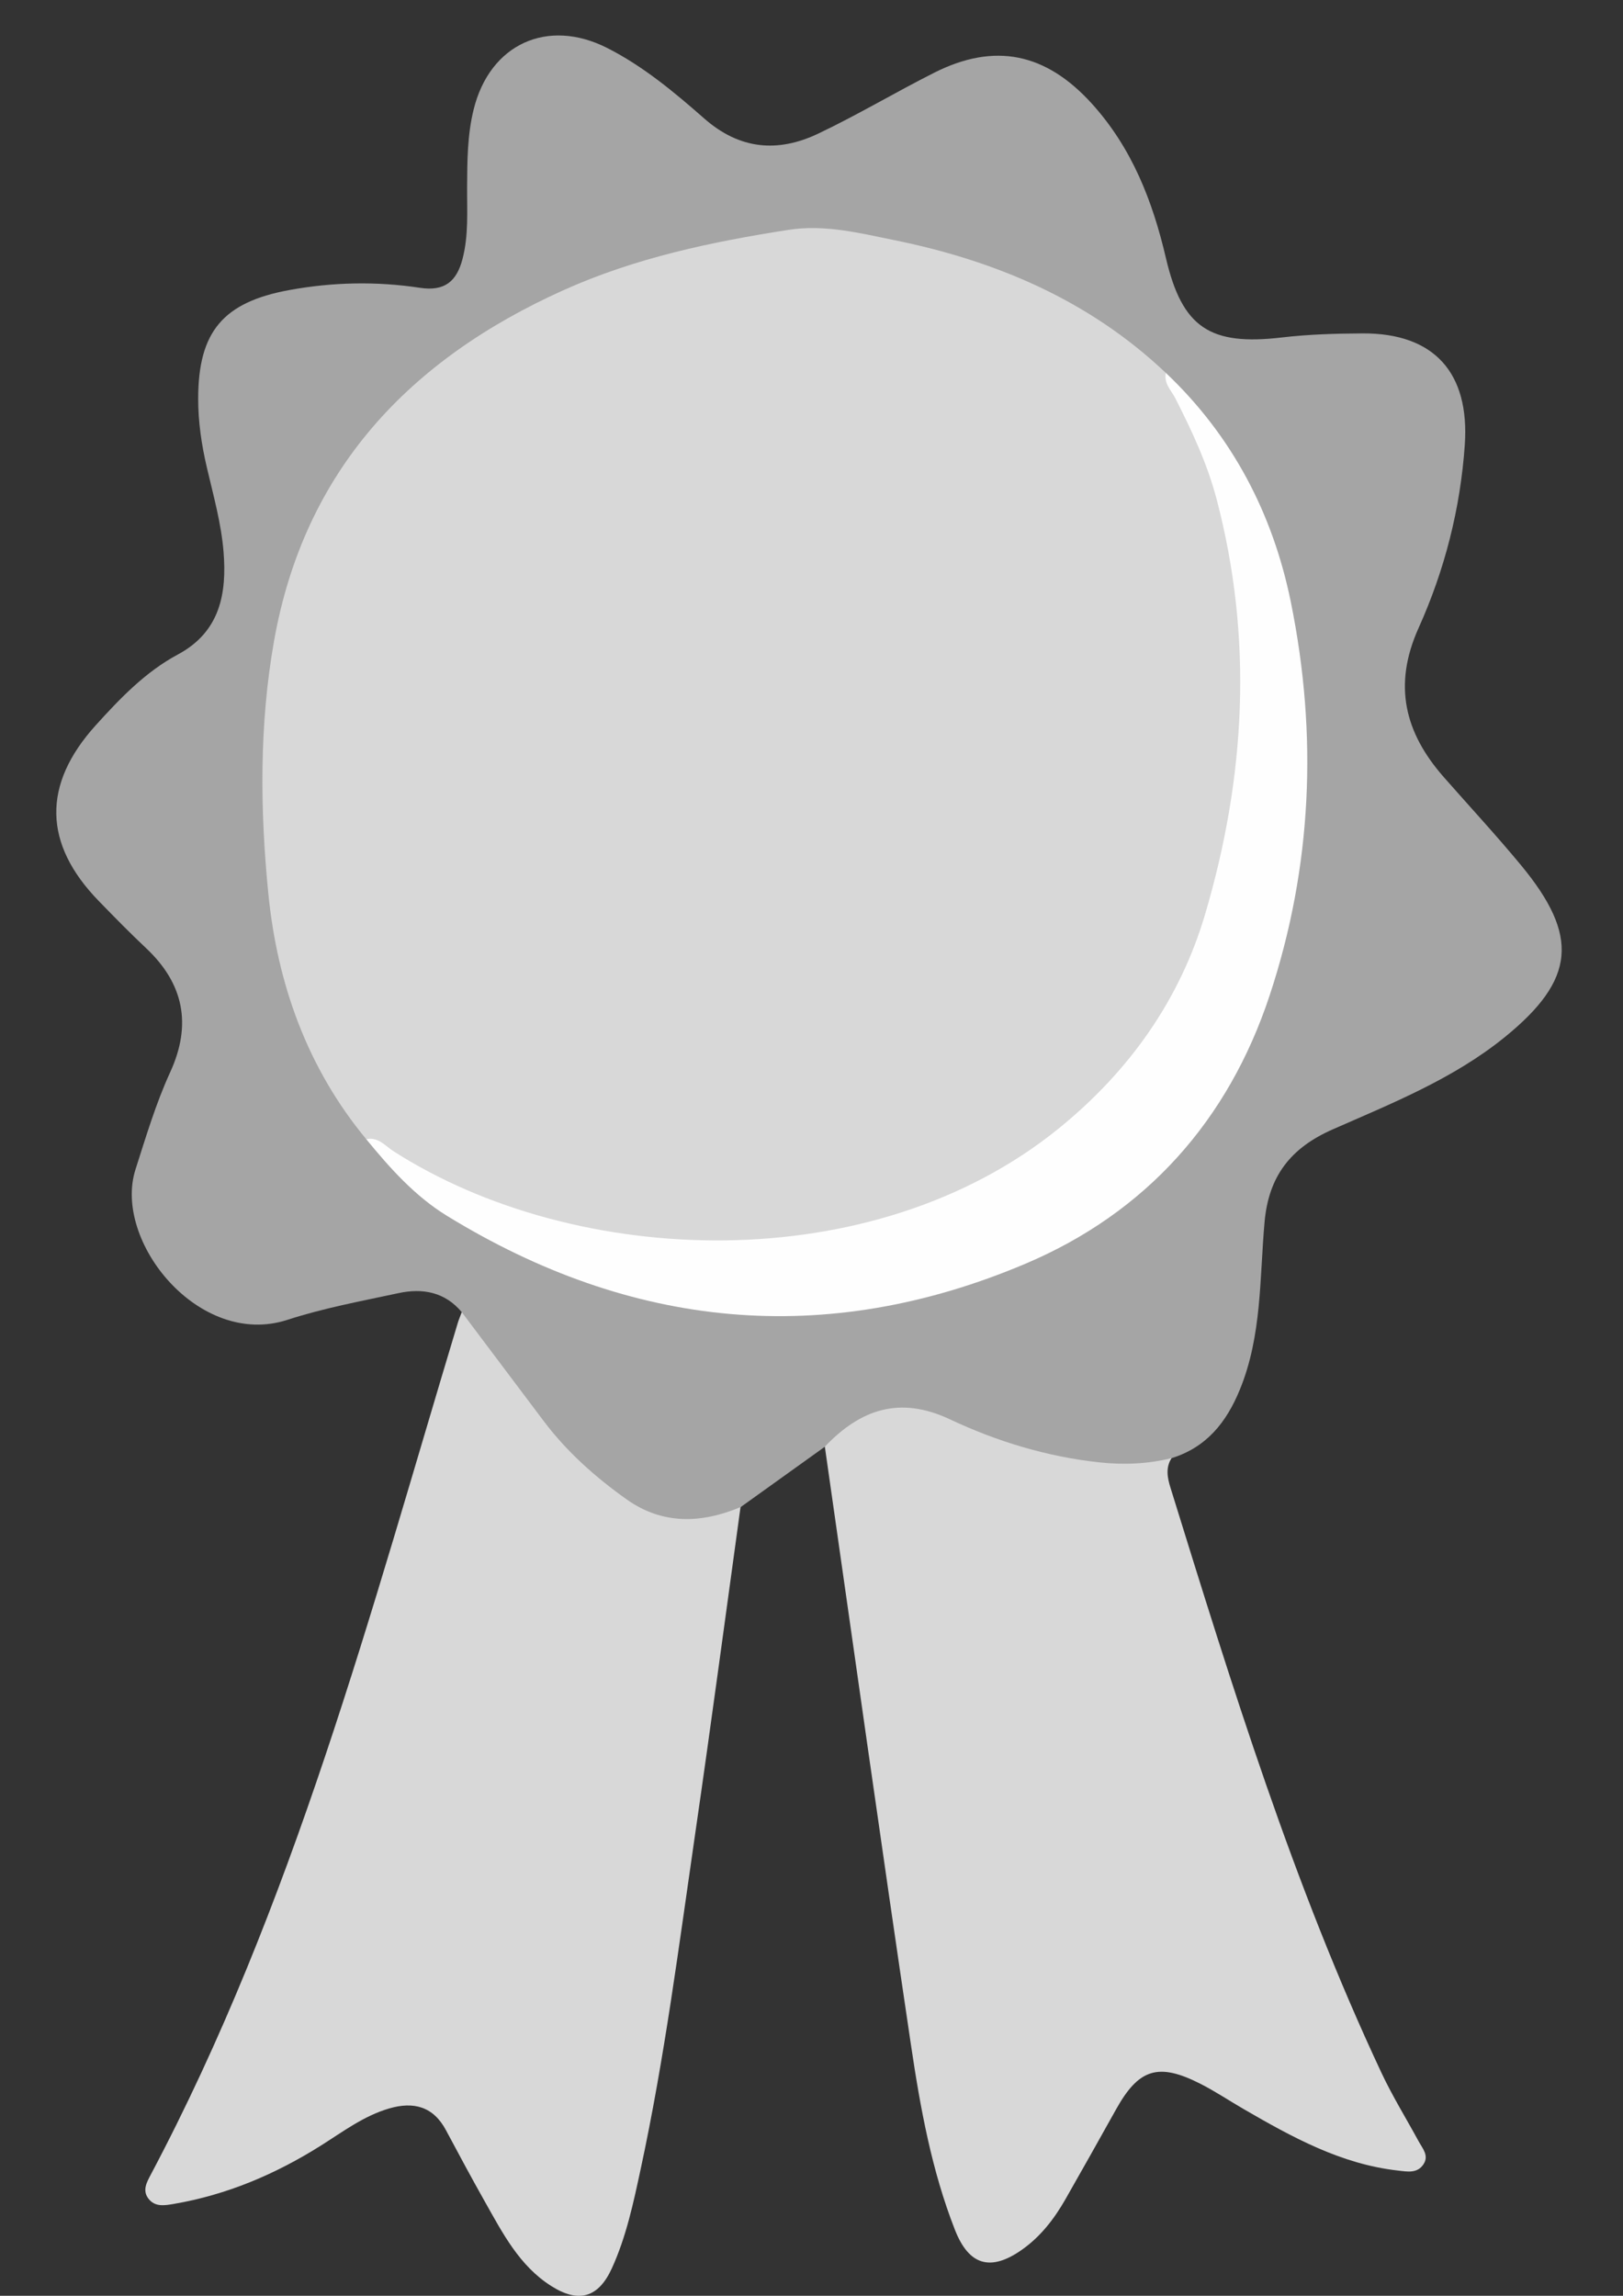
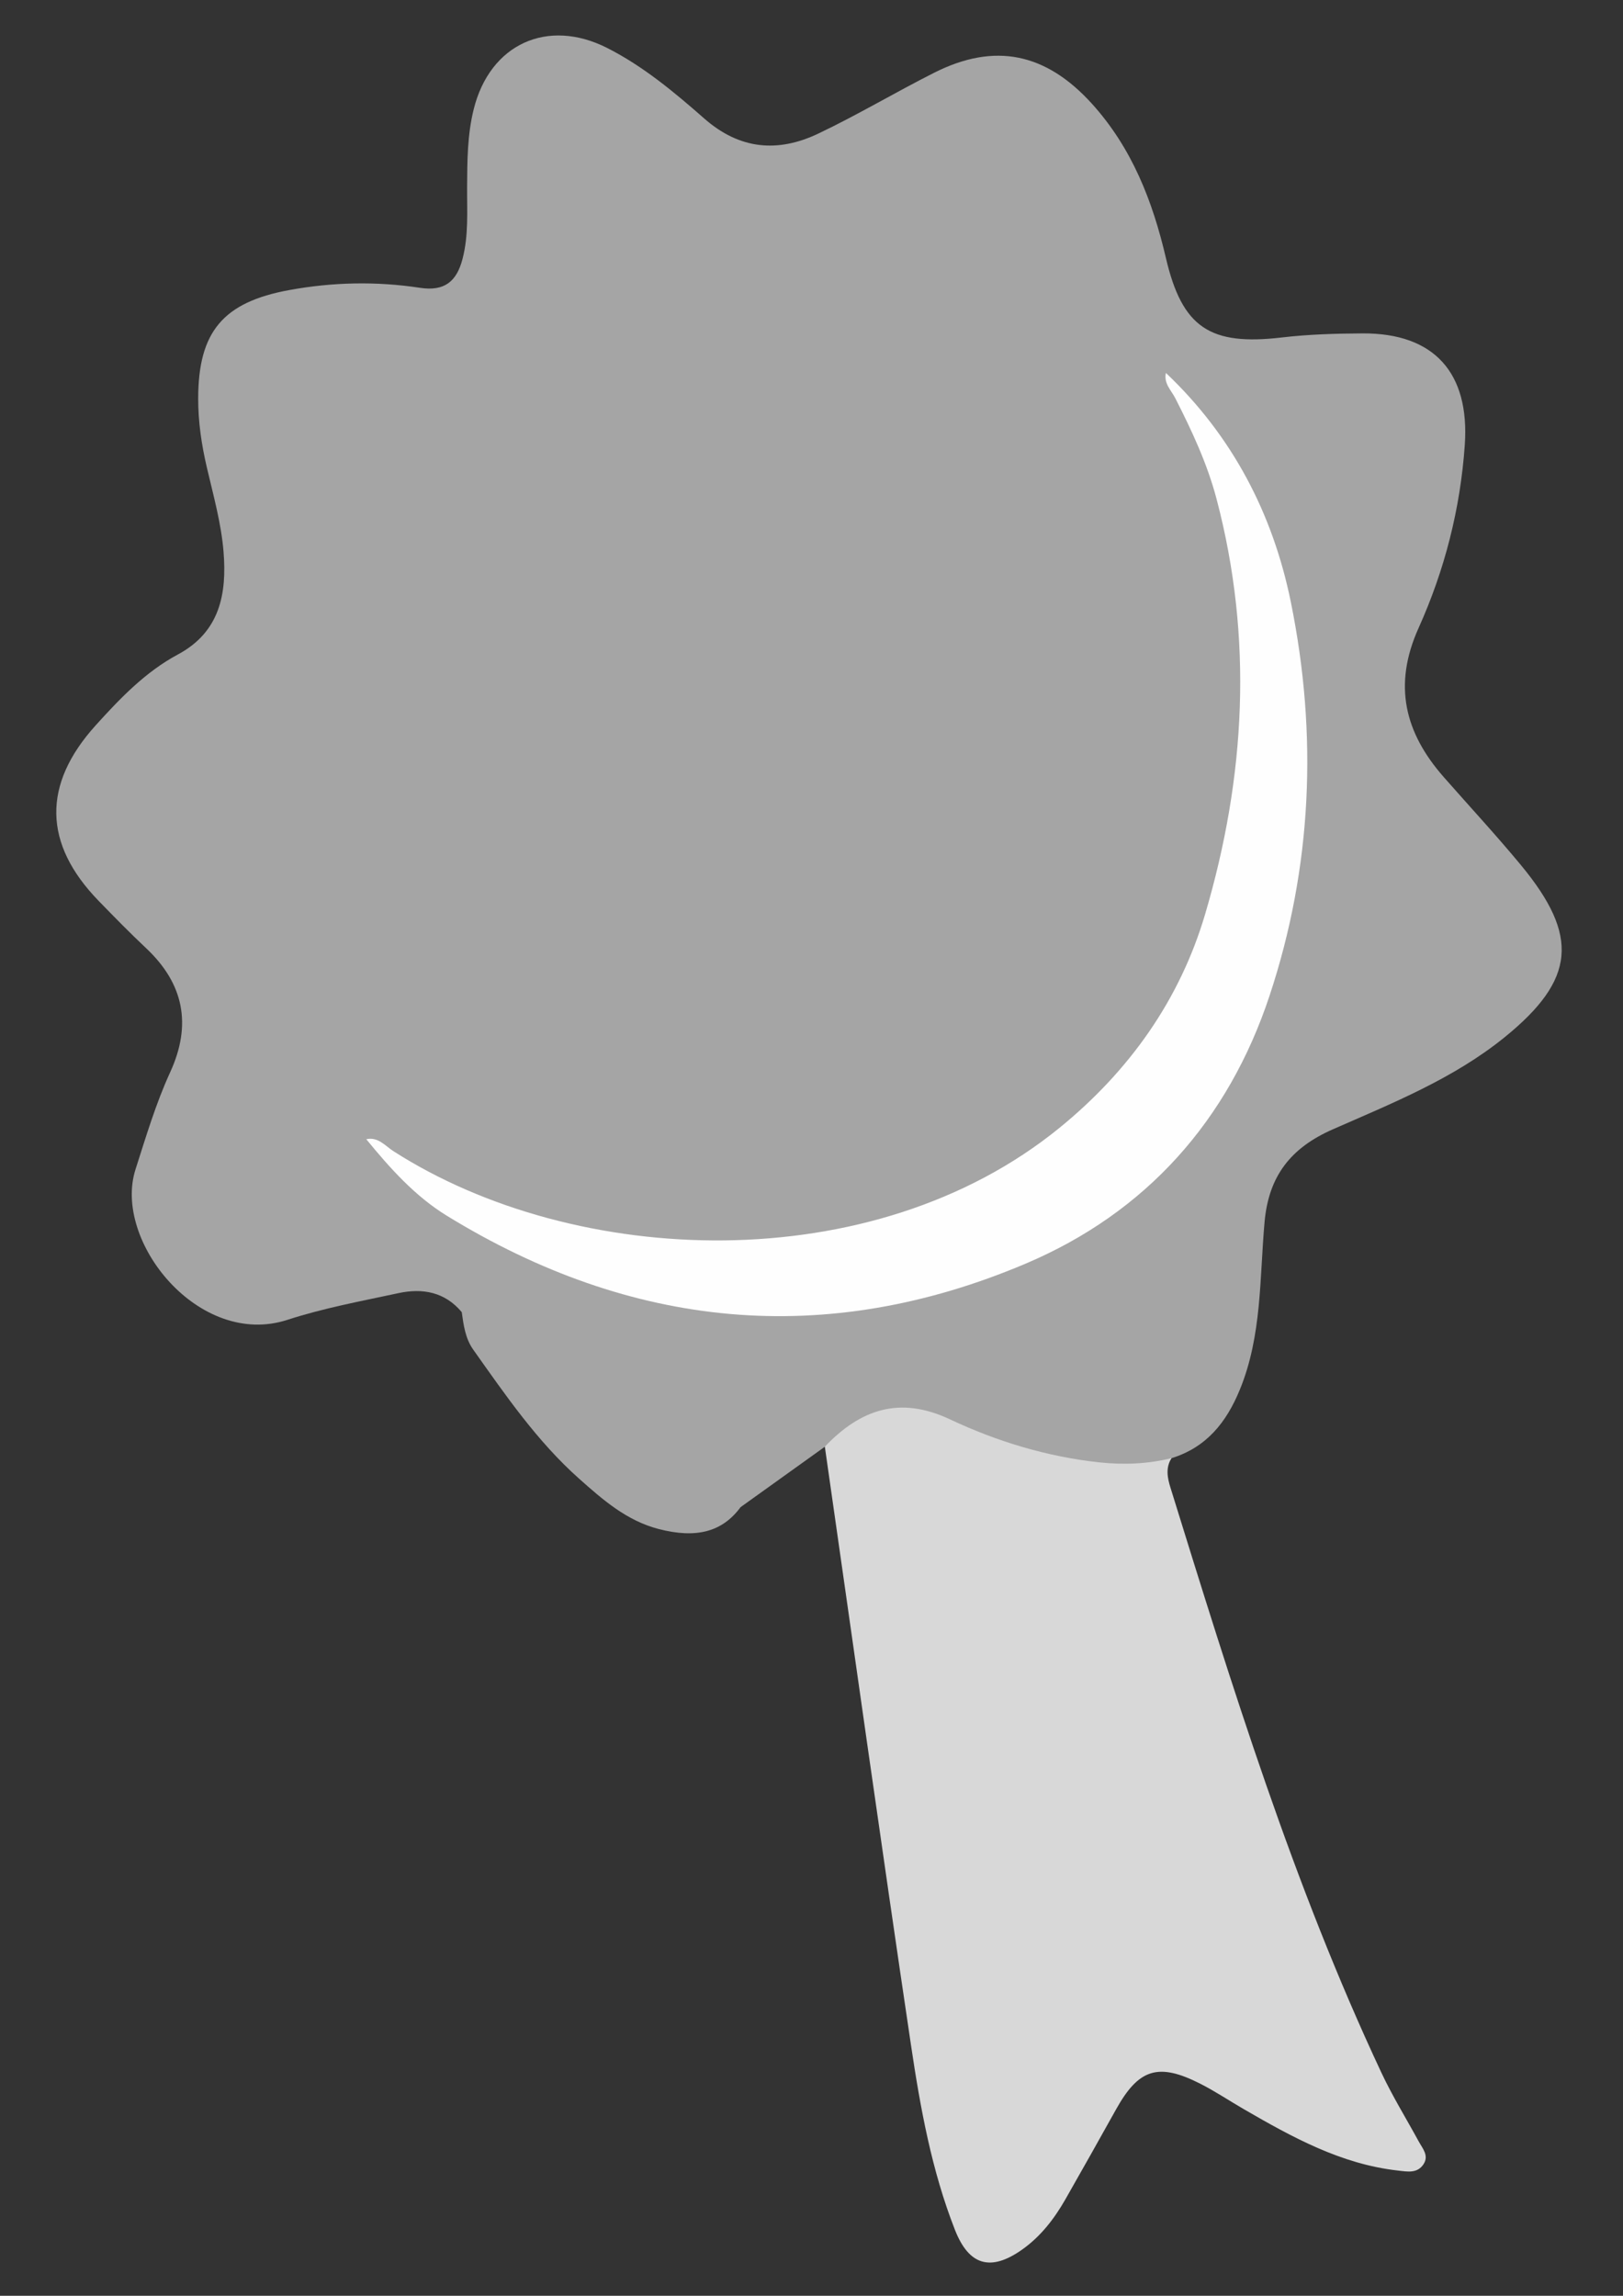
<svg xmlns="http://www.w3.org/2000/svg" version="1.1" id="Layer_1" x="0px" y="0px" viewBox="0 0 595.28 841.89" style="enable-background:new 0 0 595.28 841.89;" xml:space="preserve">
  <rect x="0" y="0" width="595.28" height="841.89" fill="#333333" stroke="none" />
  <style type="text/css">
	.st0{fill:#A5A5A5;}
	.st1{fill:#D8D8D8;}
	.st2{fill:#FEFEFE;}
</style>
  <g>
    <path class="st0" d="M169.36,481.17c-6.2-7.41-14.38-8.86-23.19-6.97c-13.67,2.94-27.51,5.49-40.76,9.8   c-32.37,10.53-64.14-28.9-55.7-55.2c3.86-12.03,7.44-24.12,12.71-35.61c7.97-17.39,5.07-32.42-8.87-45.52   c-5.97-5.61-11.7-11.47-17.4-17.34c-20.29-20.91-20.71-42.61-1.04-64.36c8.94-9.89,18.25-19.6,30.12-25.96   c15.54-8.32,17.97-22.43,16.77-37.54c-0.83-10.46-3.74-20.78-6.14-31.07c-1.95-8.36-3.19-16.72-3.17-25.31   c0.04-24.44,9.13-35.29,33.45-39.73c15.92-2.91,31.94-3.25,47.87-0.82c9.05,1.38,13.46-2.33,15.61-10.51   c2.3-8.74,1.65-17.63,1.7-26.48c0.05-9.57,0.09-19.1,2.42-28.48c5.94-23.93,27.09-33.6,49.04-22.44   c13.22,6.72,24.53,16.18,35.52,25.83c13.02,11.44,27,12.57,41.77,5.56c14.46-6.87,28.25-15.13,42.55-22.34   c22.23-11.22,41.02-7.26,57.89,11.38c14.66,16.21,22.24,35.67,27.12,56.57c5.97,25.56,16.2,32.22,42.53,29.12   c9.8-1.15,19.74-1.44,29.61-1.49c26.27-0.14,39.3,14.48,37.48,40.88c-1.62,23.45-7.4,45.96-16.95,67.16   c-9.43,20.93-5.11,38.34,9.22,54.65c9.45,10.76,19.2,21.27,28.33,32.3c21.45,25.94,20.11,41.97-6.03,63.15   c-18.75,15.19-41.16,24.15-62.98,33.74c-15.38,6.76-23.52,17.06-25.03,33.99c-1.84,20.61-0.94,41.66-9.07,61.47   c-4.95,12.06-12.25,21.15-25.02,25.12c-9.7,10.11-21.9,7.18-33.39,5.74c-16.25-2.04-31.77-7.37-46.76-13.77   c-13.03-5.56-25.3-7.58-37.38,1.82c-2.78,2.16-6.11,2.88-9.64,2.01c-10.31,7.39-20.61,14.78-30.92,22.16   c-6.74,9.13-16.31,11.6-30.1,8.01c-11.69-3.04-20.44-10.71-29.09-18.41c-15.42-13.71-27.01-30.62-38.84-47.31   C170.67,490.85,170.03,485.99,169.36,481.17z" />
-     <path class="st1" d="M169.36,481.17c10.03,13.33,20.05,26.65,30.08,39.98c8.49,11.27,18.94,20.54,30.34,28.65   c13.18,9.38,27.4,8.9,41.83,2.87c-5.51,39.85-10.81,79.74-16.6,119.55c-5.99,41.18-11.25,82.49-20.03,123.22   c-2.66,12.36-5.27,24.76-10.54,36.32c-4.94,10.83-12.17,12.95-22.28,6.53c-11.72-7.44-17.84-19.46-24.38-31.04   c-4.86-8.62-9.54-17.34-14.2-26.07c-4.65-8.72-11.86-10.61-20.81-8c-9.35,2.72-17.03,8.56-25.1,13.64   c-16.65,10.48-34.43,18.04-53.9,21.37c-3.41,0.58-6.97,1.25-9.4-2.03c-2.21-2.99-0.52-5.95,0.9-8.64   c52.4-98.82,80.65-206.33,112.67-312.5C168.35,483.71,168.89,482.45,169.36,481.17z" />
    <path class="st1" d="M302.53,530.5c13.04-13.67,27.43-18.71,45.9-10.01c17.29,8.14,35.68,13.72,54.83,15.78   c8.8,0.94,17.72,0.61,26.43-1.56c-2.23,3.55-1.52,7.2-0.38,10.86c22.54,72.67,44.94,145.41,77.36,214.51   c4.05,8.63,9.1,16.79,13.66,25.17c1.43,2.63,3.89,5.23,1.76,8.43c-2.29,3.42-5.87,2.68-9.31,2.29   c-20.93-2.34-38.84-12.25-56.6-22.53c-5.31-3.08-10.43-6.51-15.89-9.29c-15.43-7.85-22.63-5.55-30.94,9.37   c-6.14,11.02-12.33,22.02-18.58,32.98c-4.1,7.17-9.08,13.65-15.91,18.47c-11.52,8.13-19.48,5.81-24.6-7.24   c-8.54-21.76-12.69-44.66-16.1-67.58C323.27,676.98,313.02,603.72,302.53,530.5z" />
-     <path class="st1" d="M134.34,417.76c-21.65-26.12-32.62-56.94-35.91-89.96c-3.07-30.83-3.35-62.12,2.09-92.79   c11.1-62.52,49.53-103.09,106.02-128.54c26.42-11.9,54.42-17.79,82.8-22.2c13.06-2.03,25.91,1.19,38.53,3.76   c37.39,7.59,71.6,22.07,99.75,48.74c24.04,30.64,31.59,66.14,31.72,104.21c0.11,34-1.93,67.7-13.71,99.84   c-20.87,56.9-61.58,92.96-119.27,110.25c-52.88,15.85-104.58,9.82-155.53-8.8C156.68,437.07,146.74,425.58,134.34,417.76z" />
    <path class="st2" d="M134.34,417.76c4.35-0.95,6.9,2.41,9.92,4.36c66.76,42.83,175.79,47.35,244.41-8.59   c25.57-20.84,44.07-46.89,53.35-78.31c14.82-50.19,17.67-101.13,4.17-152.31c-3.42-12.95-9.05-24.96-15.09-36.83   c-1.49-2.94-4.34-5.47-3.47-9.32c24.33,23.06,39.22,51.57,45.82,84.01c9.9,48.65,7.84,97.17-7.81,144.38   c-15.16,45.73-45.26,79.55-89.62,98.31c-73.36,31.03-144.46,23.9-212.12-17.63C152.22,438.66,143.02,428.37,134.34,417.76z" />
  </g>
</svg>